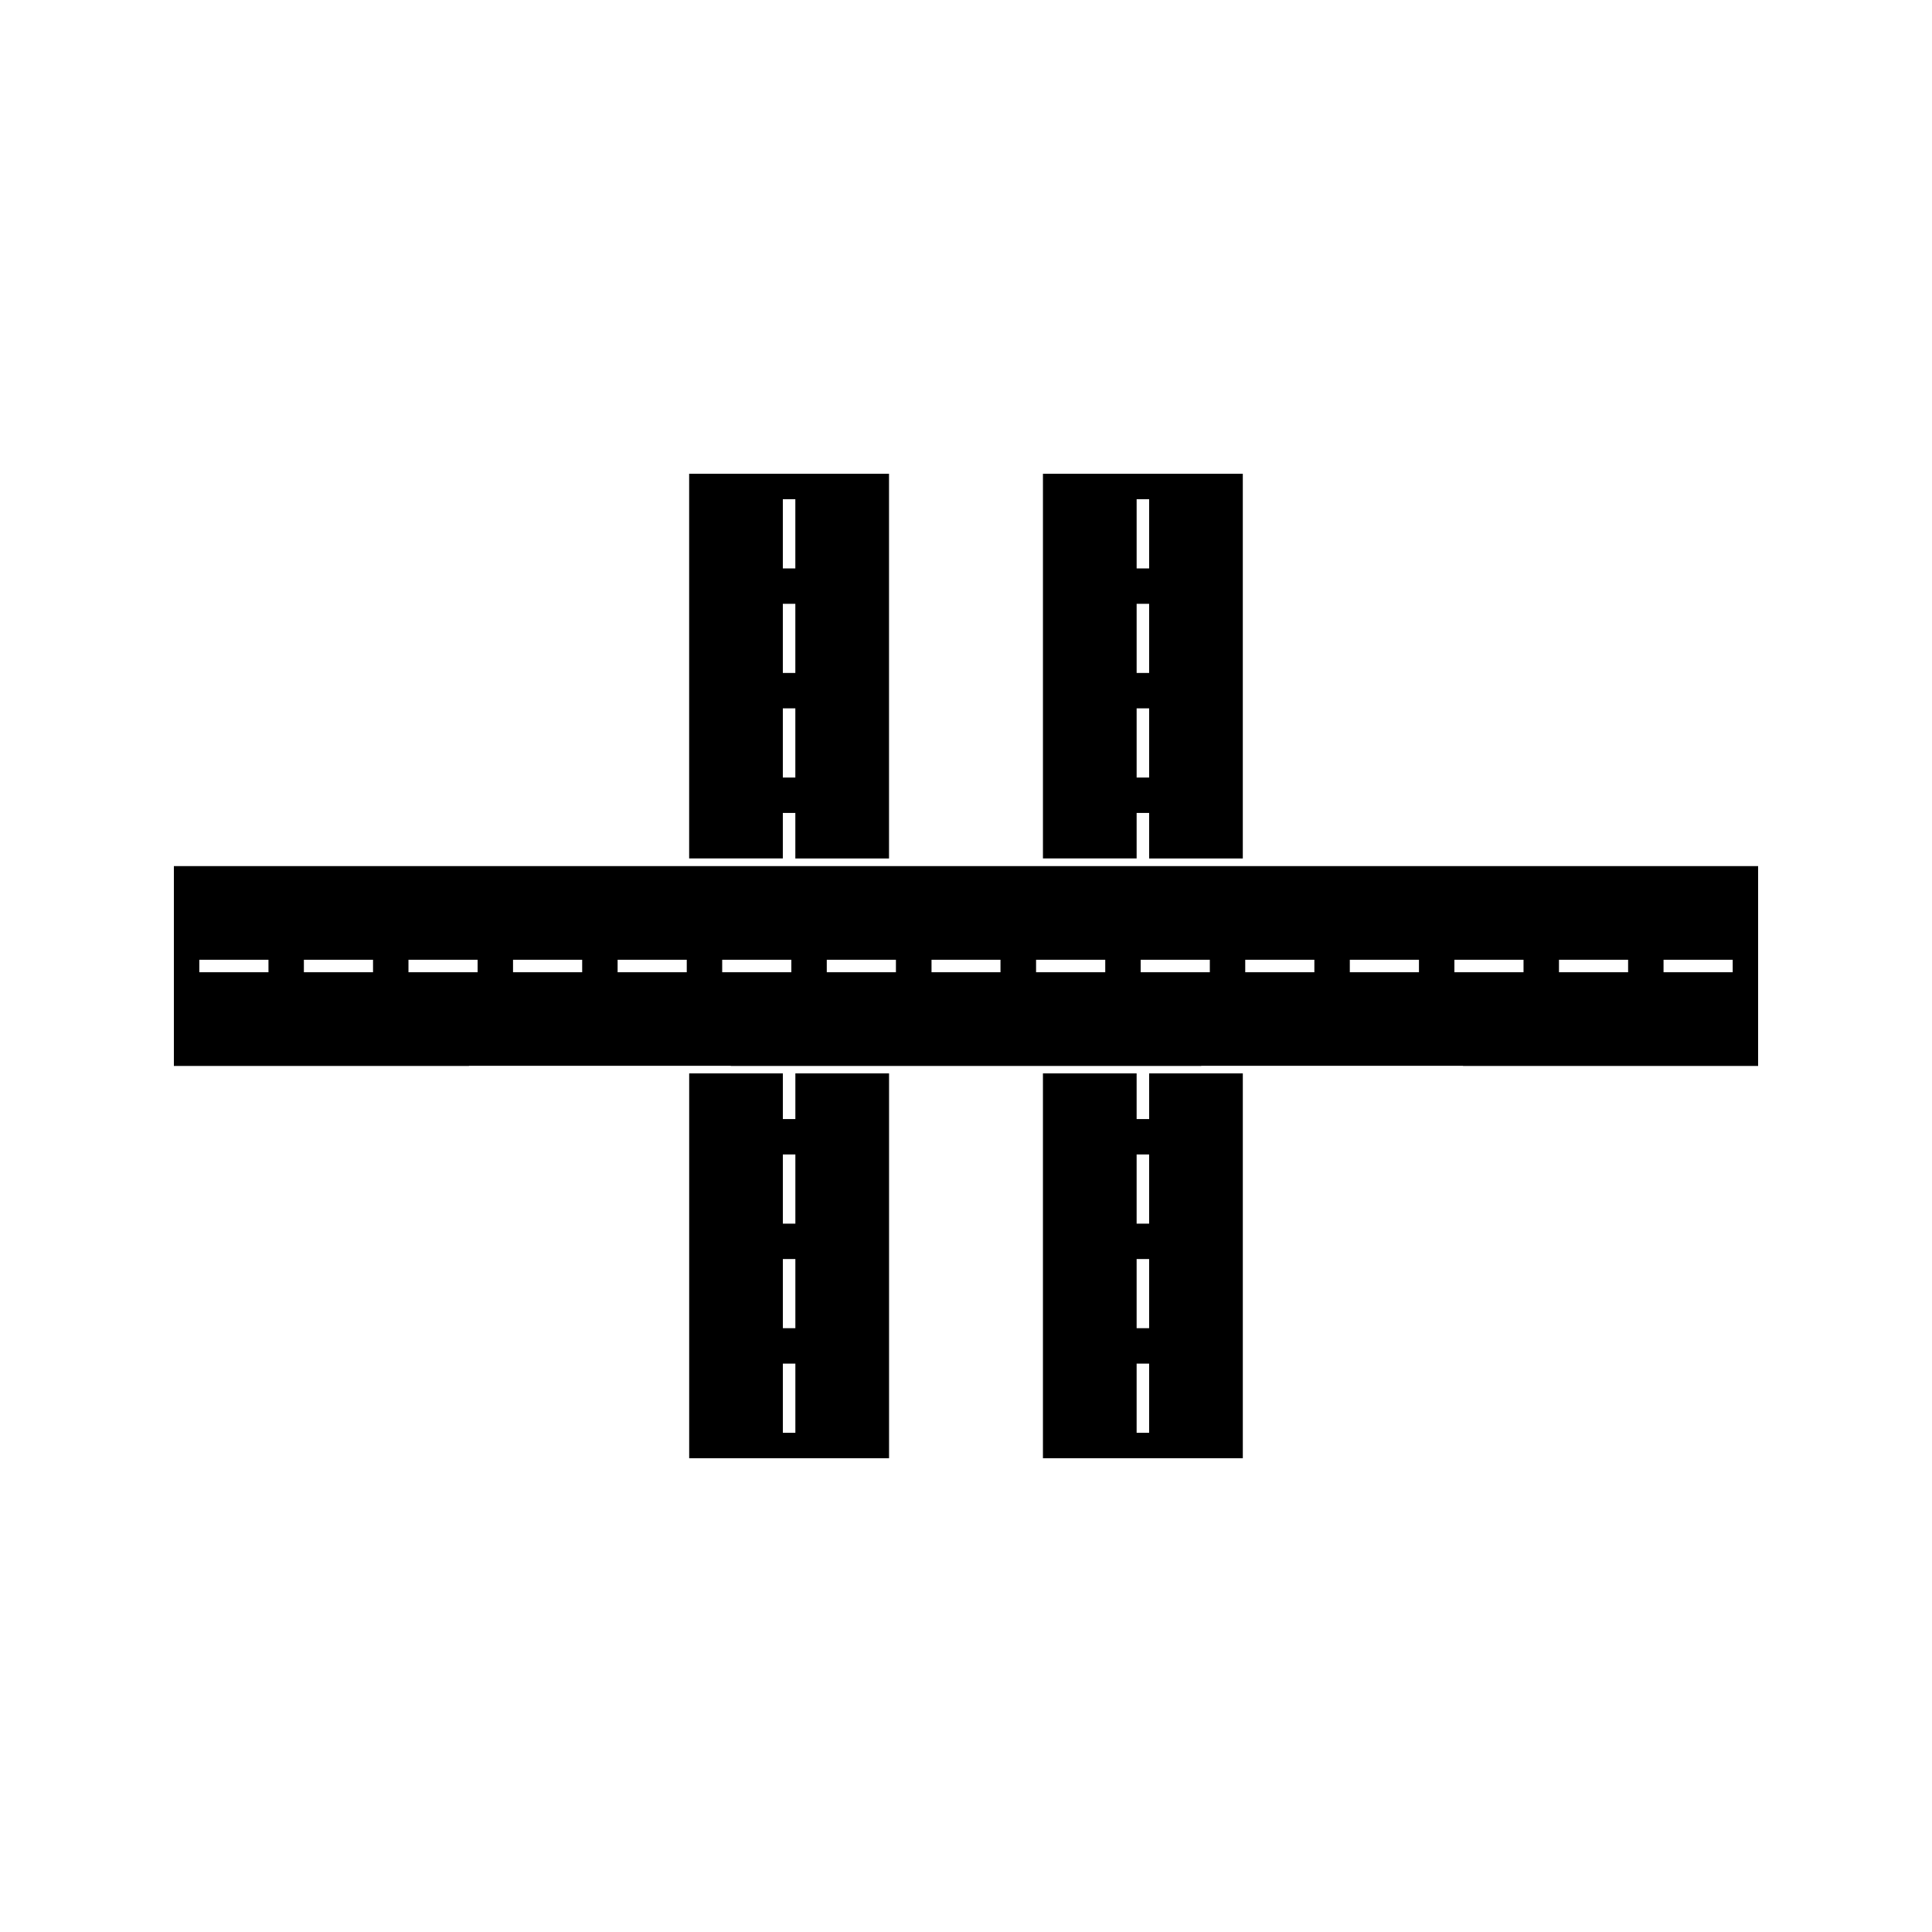
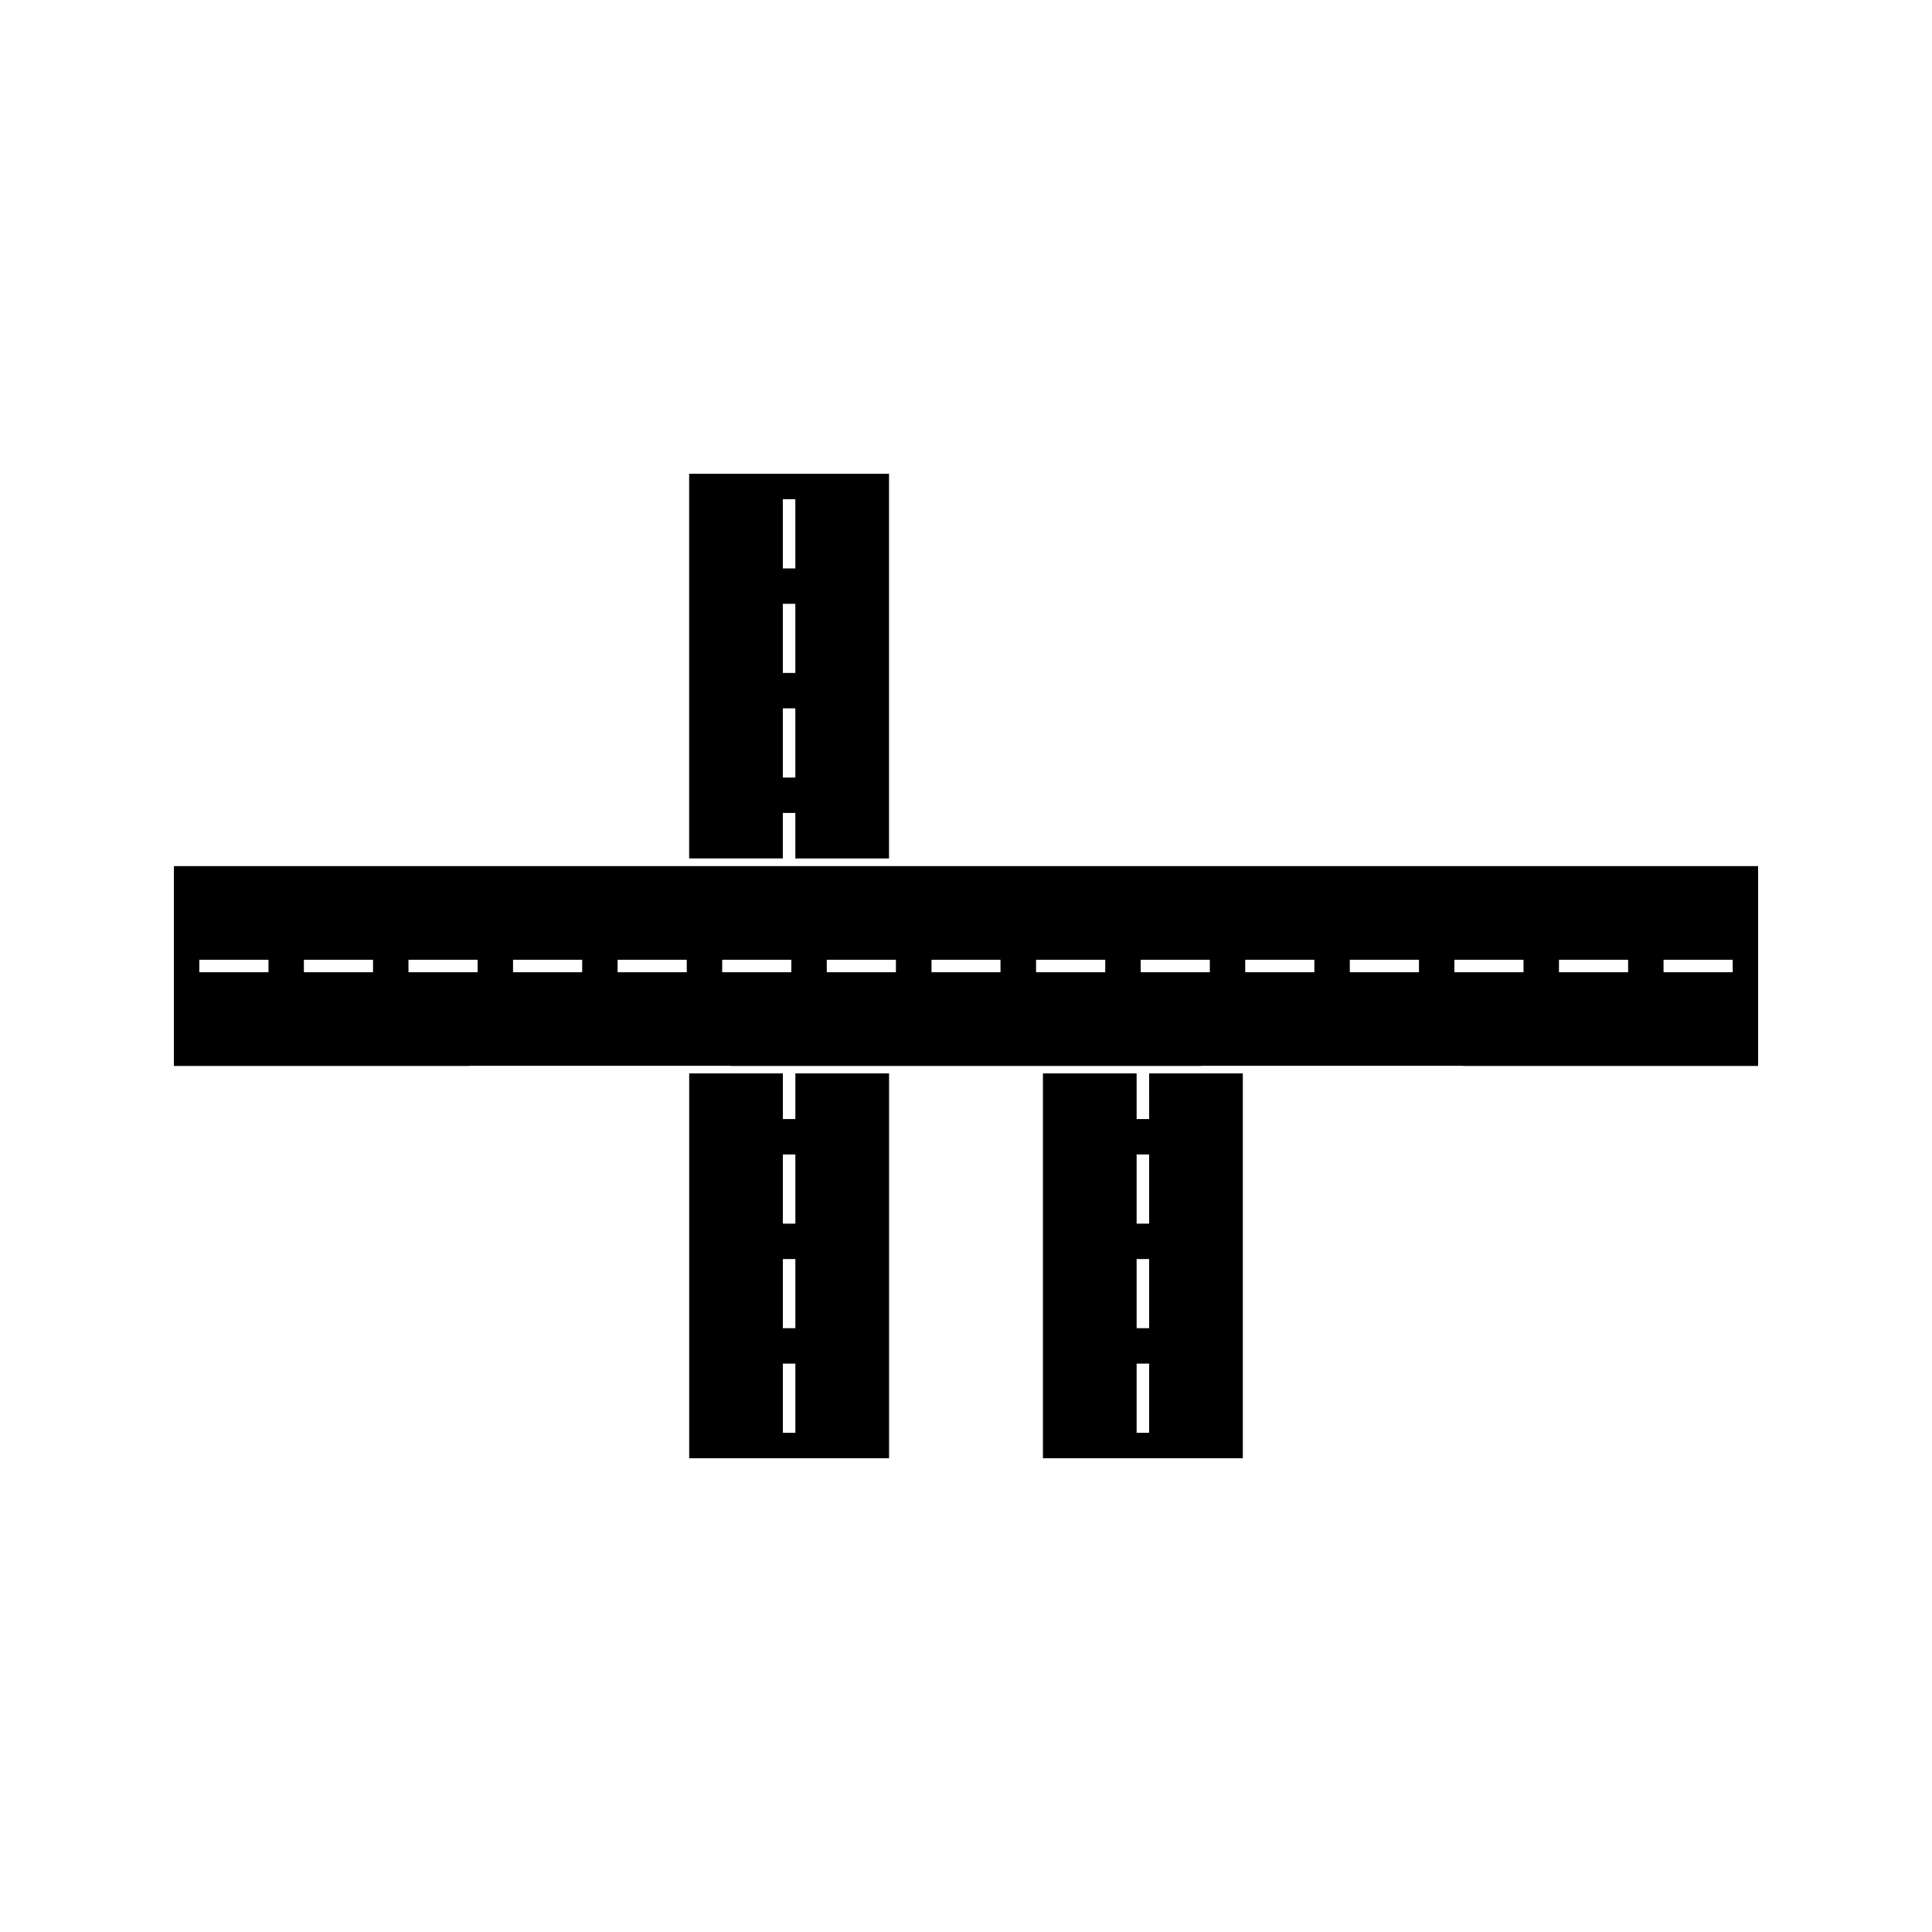
<svg xmlns="http://www.w3.org/2000/svg" fill="#000000" width="800px" height="800px" version="1.1" viewBox="144 144 512 512">
  <g>
    <path d="m351.46 359.44h3.312v12.066h24.828v-101.95h-52.969v101.94h24.828zm0-83.133h3.312v18.324h-3.312zm0 27.711h3.312v18.324h-3.312zm0 27.707h3.312v18.332h-3.312z" />
-     <path d="m445.22 359.44h3.312v12.066h24.824v-101.95h-52.965v101.94h24.828zm0-83.133h3.312v18.324h-3.312zm0 27.711h3.312v18.324h-3.312zm0 27.707h3.312v18.332h-3.312z" />
    <path d="m354.78 440.56h-3.312v-12.105h-24.828v101.99h52.969v-101.99h-24.828zm0 83.137h-3.312v-18.32h3.312zm0-27.711h-3.312v-18.324h3.312zm0-27.711h-3.312v-18.324h3.312z" />
    <path d="m448.53 440.56h-3.312v-12.105h-24.828v101.99h52.969v-101.99h-24.824l0.004 12.105zm0 83.137h-3.312v-18.32h3.312zm0-27.711h-3.312v-18.324h3.312zm0-27.711h-3.312v-18.324h3.312z" />
    <path d="m532.86 373.52h-342.78v52.969h78.211v-0.047h69.383v0.047h124.66v-0.047h69.383v0.047h78.203v-52.969zm-317.71 28.137h-18.328v-3.312h18.324zm27.707 0h-18.324v-3.312h18.324zm27.715 0h-18.324v-3.312h18.324zm27.711 0h-18.324v-3.312h18.324zm27.715 0h-18.324v-3.312h18.324zm27.715 0h-18.324v-3.312h18.324zm27.715 0h-18.324v-3.312h18.324zm27.711 0h-18.277v-3.312h18.277zm27.762 0h-18.332v-3.312h18.332zm27.715 0h-18.324v-3.312h18.324zm27.703 0h-18.32v-3.312h18.32zm27.719 0h-18.324v-3.312h18.324zm27.711 0h-18.32v-3.312h18.32zm27.715 0h-18.32v-3.312h18.32zm27.715 0h-18.324v-3.312h18.324z" />
  </g>
</svg>